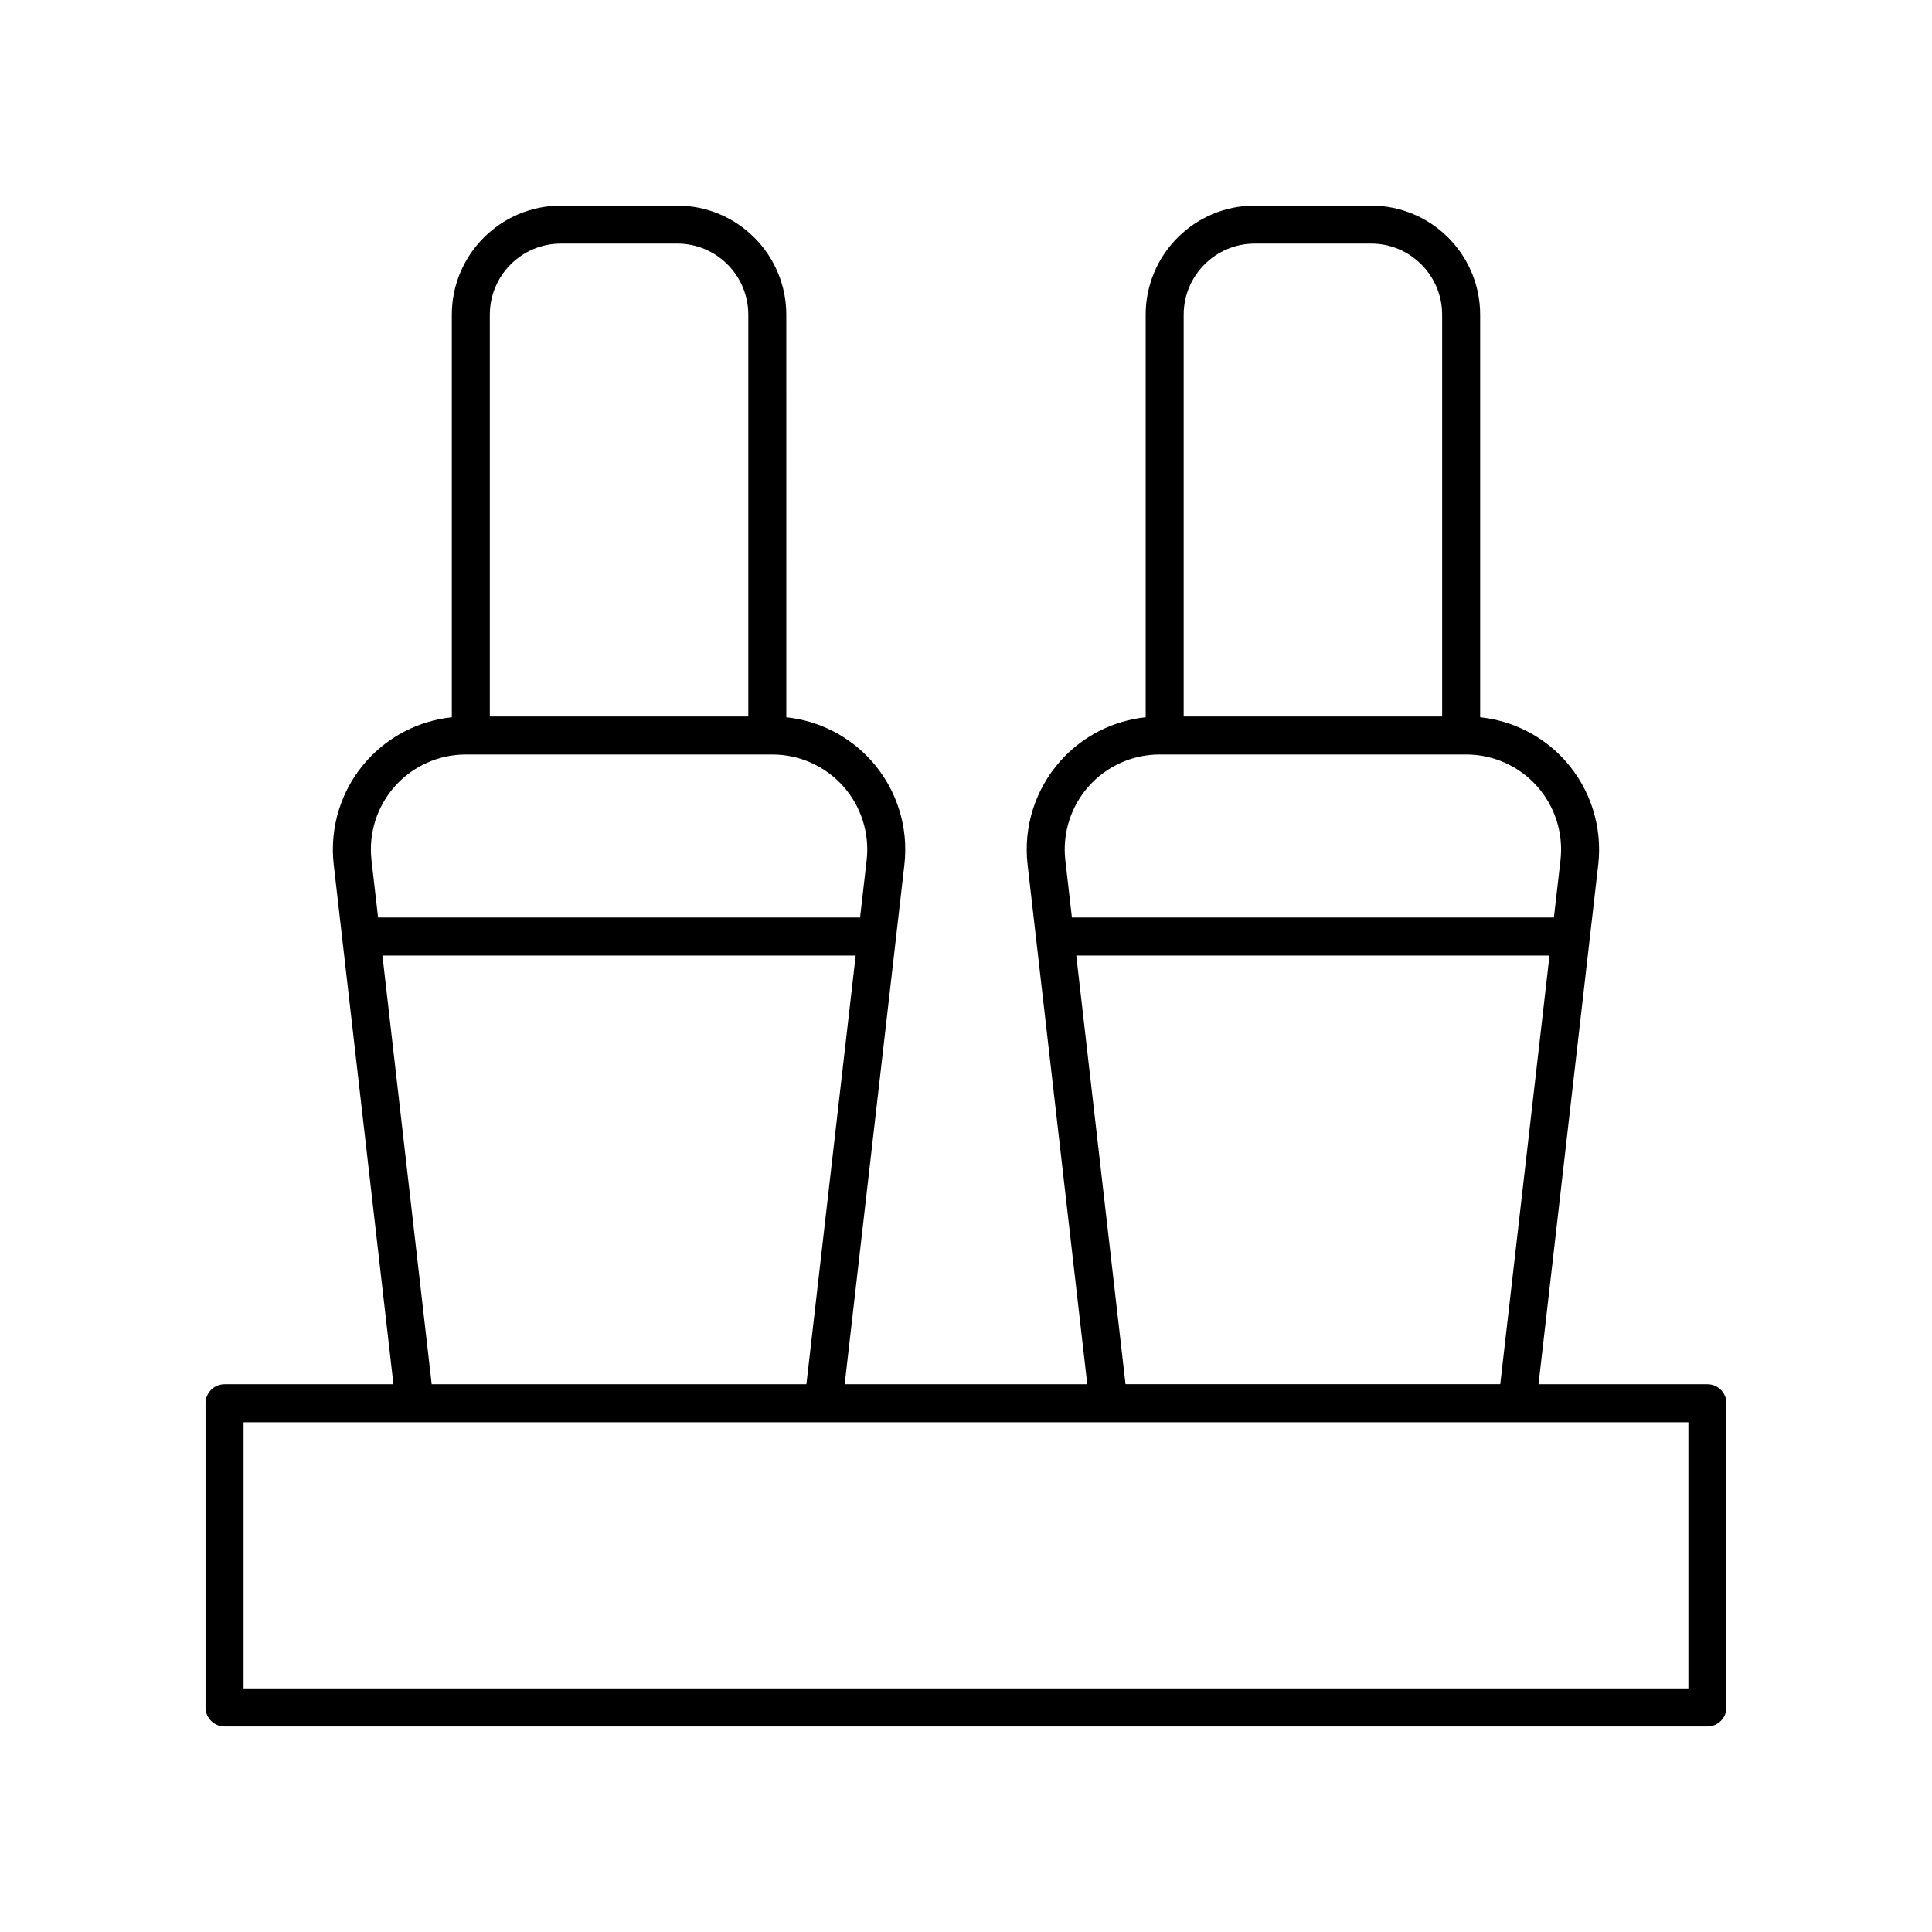
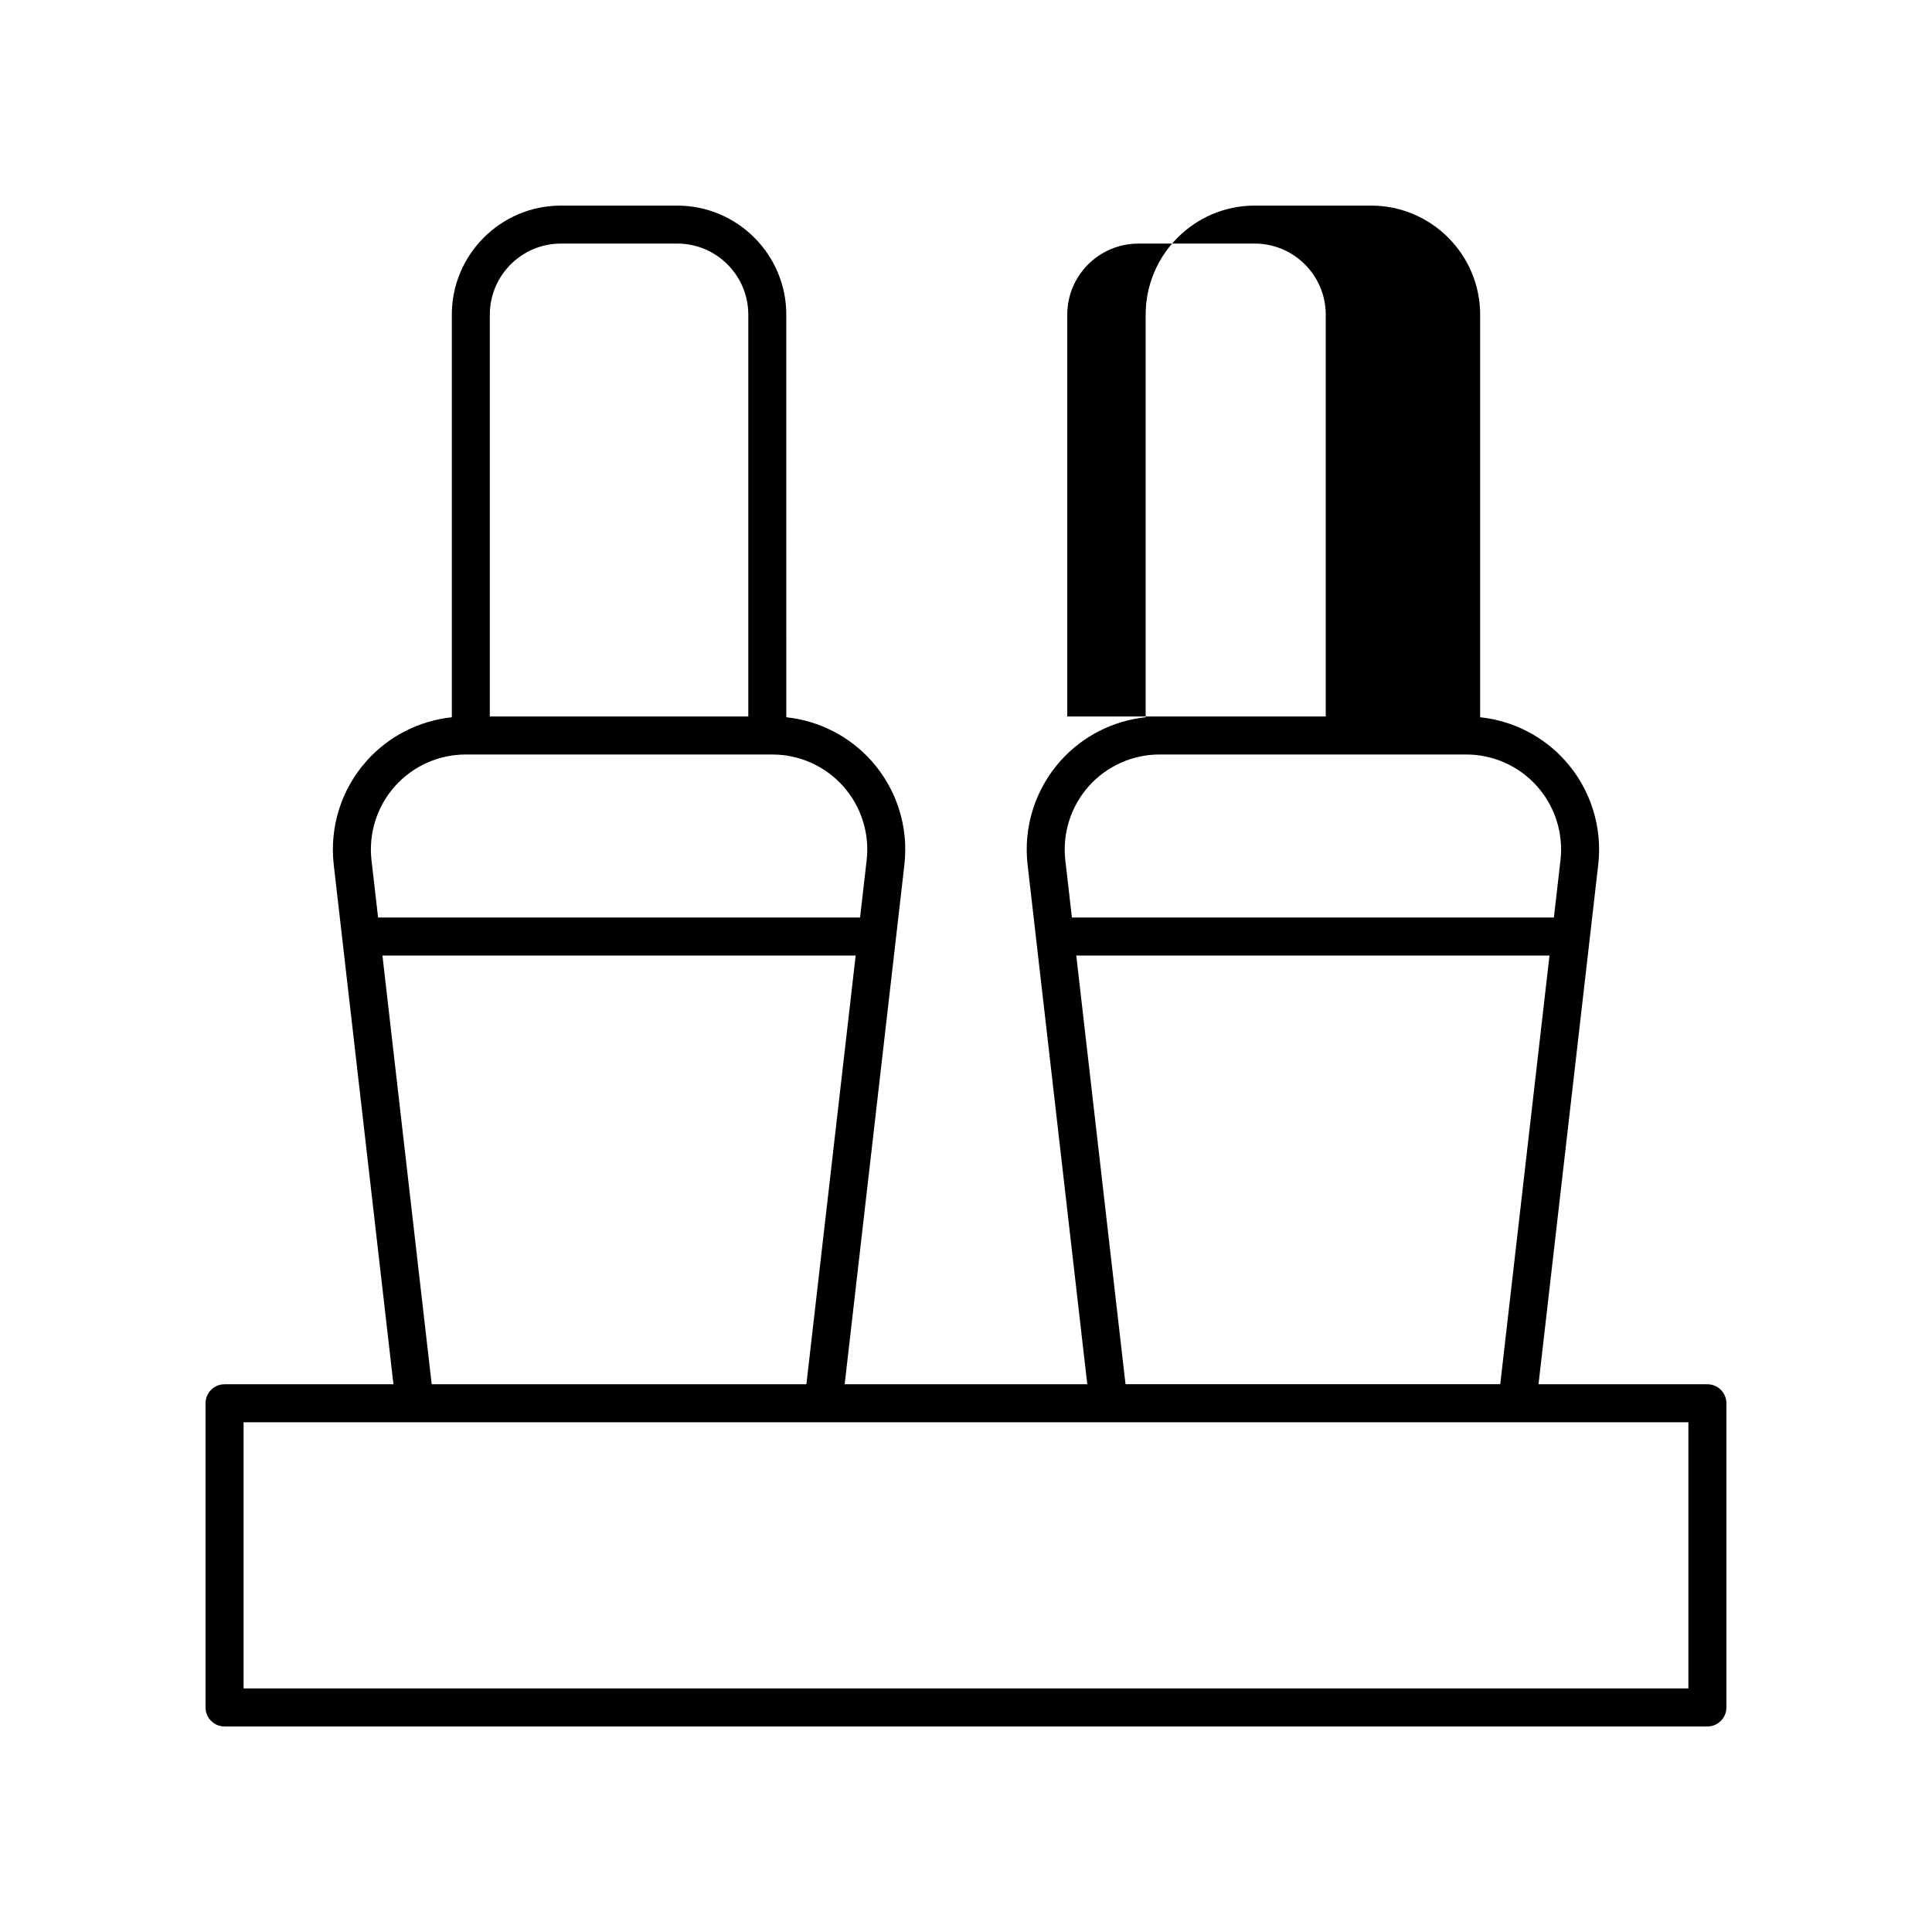
<svg xmlns="http://www.w3.org/2000/svg" fill="#000000" width="800px" height="800px" version="1.1" viewBox="144 144 512 512">
-   <path d="m596.48 510.84h-44.758l15.828-137.71c1.145-9.969-2.023-19.984-8.699-27.473-5.848-6.562-13.934-10.668-22.594-11.578v-106.68c0-15.945-12.961-28.914-28.898-28.914h-30.848c-15.938 0-28.898 12.973-28.898 28.914v106.68c-8.656 0.914-16.738 5.016-22.586 11.578-6.68 7.488-9.855 17.504-8.707 27.477l15.82 137.71h-64.293l15.828-137.71c1.145-9.969-2.027-19.984-8.707-27.473-5.848-6.562-13.93-10.664-22.586-11.578l-0.004-106.68c0-15.945-12.965-28.914-28.898-28.914h-30.848c-15.938 0-28.898 12.973-28.898 28.914v106.68c-8.66 0.914-16.742 5.019-22.594 11.578-6.676 7.488-9.844 17.504-8.699 27.473l15.824 137.71h-44.758c-2.785 0-5.039 2.254-5.039 5.039v80.609c0 2.781 2.254 5.039 5.039 5.039h392.97c2.785 0 5.039-2.254 5.039-5.039v-80.609c0-2.781-2.254-5.039-5.039-5.039zm-119.97-302.29h30.848c10.383 0 18.824 8.449 18.824 18.84v106.49l-68.496-0.004v-106.48c0-10.391 8.441-18.84 18.824-18.84zm-43.973 143.8c4.762-5.34 11.598-8.402 18.75-8.402h81.289c7.152 0 13.988 3.062 18.75 8.406 4.766 5.344 7.031 12.496 6.215 19.617l-1.746 15.184-127.73-0.004-1.746-15.18c-0.816-7.121 1.453-14.273 6.219-19.621zm-3.316 44.879h125.41l-13.051 113.6h-99.305zm-136.59-188.68h30.852c10.383 0 18.824 8.449 18.824 18.84v106.49l-68.5-0.004v-106.48c0-10.391 8.445-18.84 18.824-18.84zm-43.969 143.81c4.762-5.344 11.598-8.406 18.75-8.406h81.289c7.152 0 13.988 3.062 18.75 8.402 4.766 5.348 7.035 12.5 6.219 19.617l-1.746 15.184h-127.73l-1.746-15.184c-0.816-7.117 1.445-14.27 6.215-19.613zm-3.312 44.875h125.41l-13.055 113.6h-99.301zm346.09 194.21h-382.89v-70.531h382.89z" />
+   <path d="m596.48 510.84h-44.758l15.828-137.71c1.145-9.969-2.023-19.984-8.699-27.473-5.848-6.562-13.934-10.668-22.594-11.578v-106.68c0-15.945-12.961-28.914-28.898-28.914h-30.848c-15.938 0-28.898 12.973-28.898 28.914v106.68c-8.656 0.914-16.738 5.016-22.586 11.578-6.68 7.488-9.855 17.504-8.707 27.477l15.82 137.71h-64.293l15.828-137.71c1.145-9.969-2.027-19.984-8.707-27.473-5.848-6.562-13.93-10.664-22.586-11.578l-0.004-106.68c0-15.945-12.965-28.914-28.898-28.914h-30.848c-15.938 0-28.898 12.973-28.898 28.914v106.68c-8.66 0.914-16.742 5.019-22.594 11.578-6.676 7.488-9.844 17.504-8.699 27.473l15.824 137.71h-44.758c-2.785 0-5.039 2.254-5.039 5.039v80.609c0 2.781 2.254 5.039 5.039 5.039h392.97c2.785 0 5.039-2.254 5.039-5.039v-80.609c0-2.781-2.254-5.039-5.039-5.039zm-119.97-302.29c10.383 0 18.824 8.449 18.824 18.84v106.49l-68.496-0.004v-106.48c0-10.391 8.441-18.84 18.824-18.84zm-43.973 143.8c4.762-5.34 11.598-8.402 18.75-8.402h81.289c7.152 0 13.988 3.062 18.75 8.406 4.766 5.344 7.031 12.496 6.215 19.617l-1.746 15.184-127.73-0.004-1.746-15.18c-0.816-7.121 1.453-14.273 6.219-19.621zm-3.316 44.879h125.41l-13.051 113.6h-99.305zm-136.59-188.68h30.852c10.383 0 18.824 8.449 18.824 18.84v106.49l-68.5-0.004v-106.48c0-10.391 8.445-18.84 18.824-18.84zm-43.969 143.81c4.762-5.344 11.598-8.406 18.75-8.406h81.289c7.152 0 13.988 3.062 18.75 8.402 4.766 5.348 7.035 12.5 6.219 19.617l-1.746 15.184h-127.73l-1.746-15.184c-0.816-7.117 1.445-14.27 6.215-19.613zm-3.312 44.875h125.41l-13.055 113.6h-99.301zm346.09 194.21h-382.89v-70.531h382.89z" />
</svg>